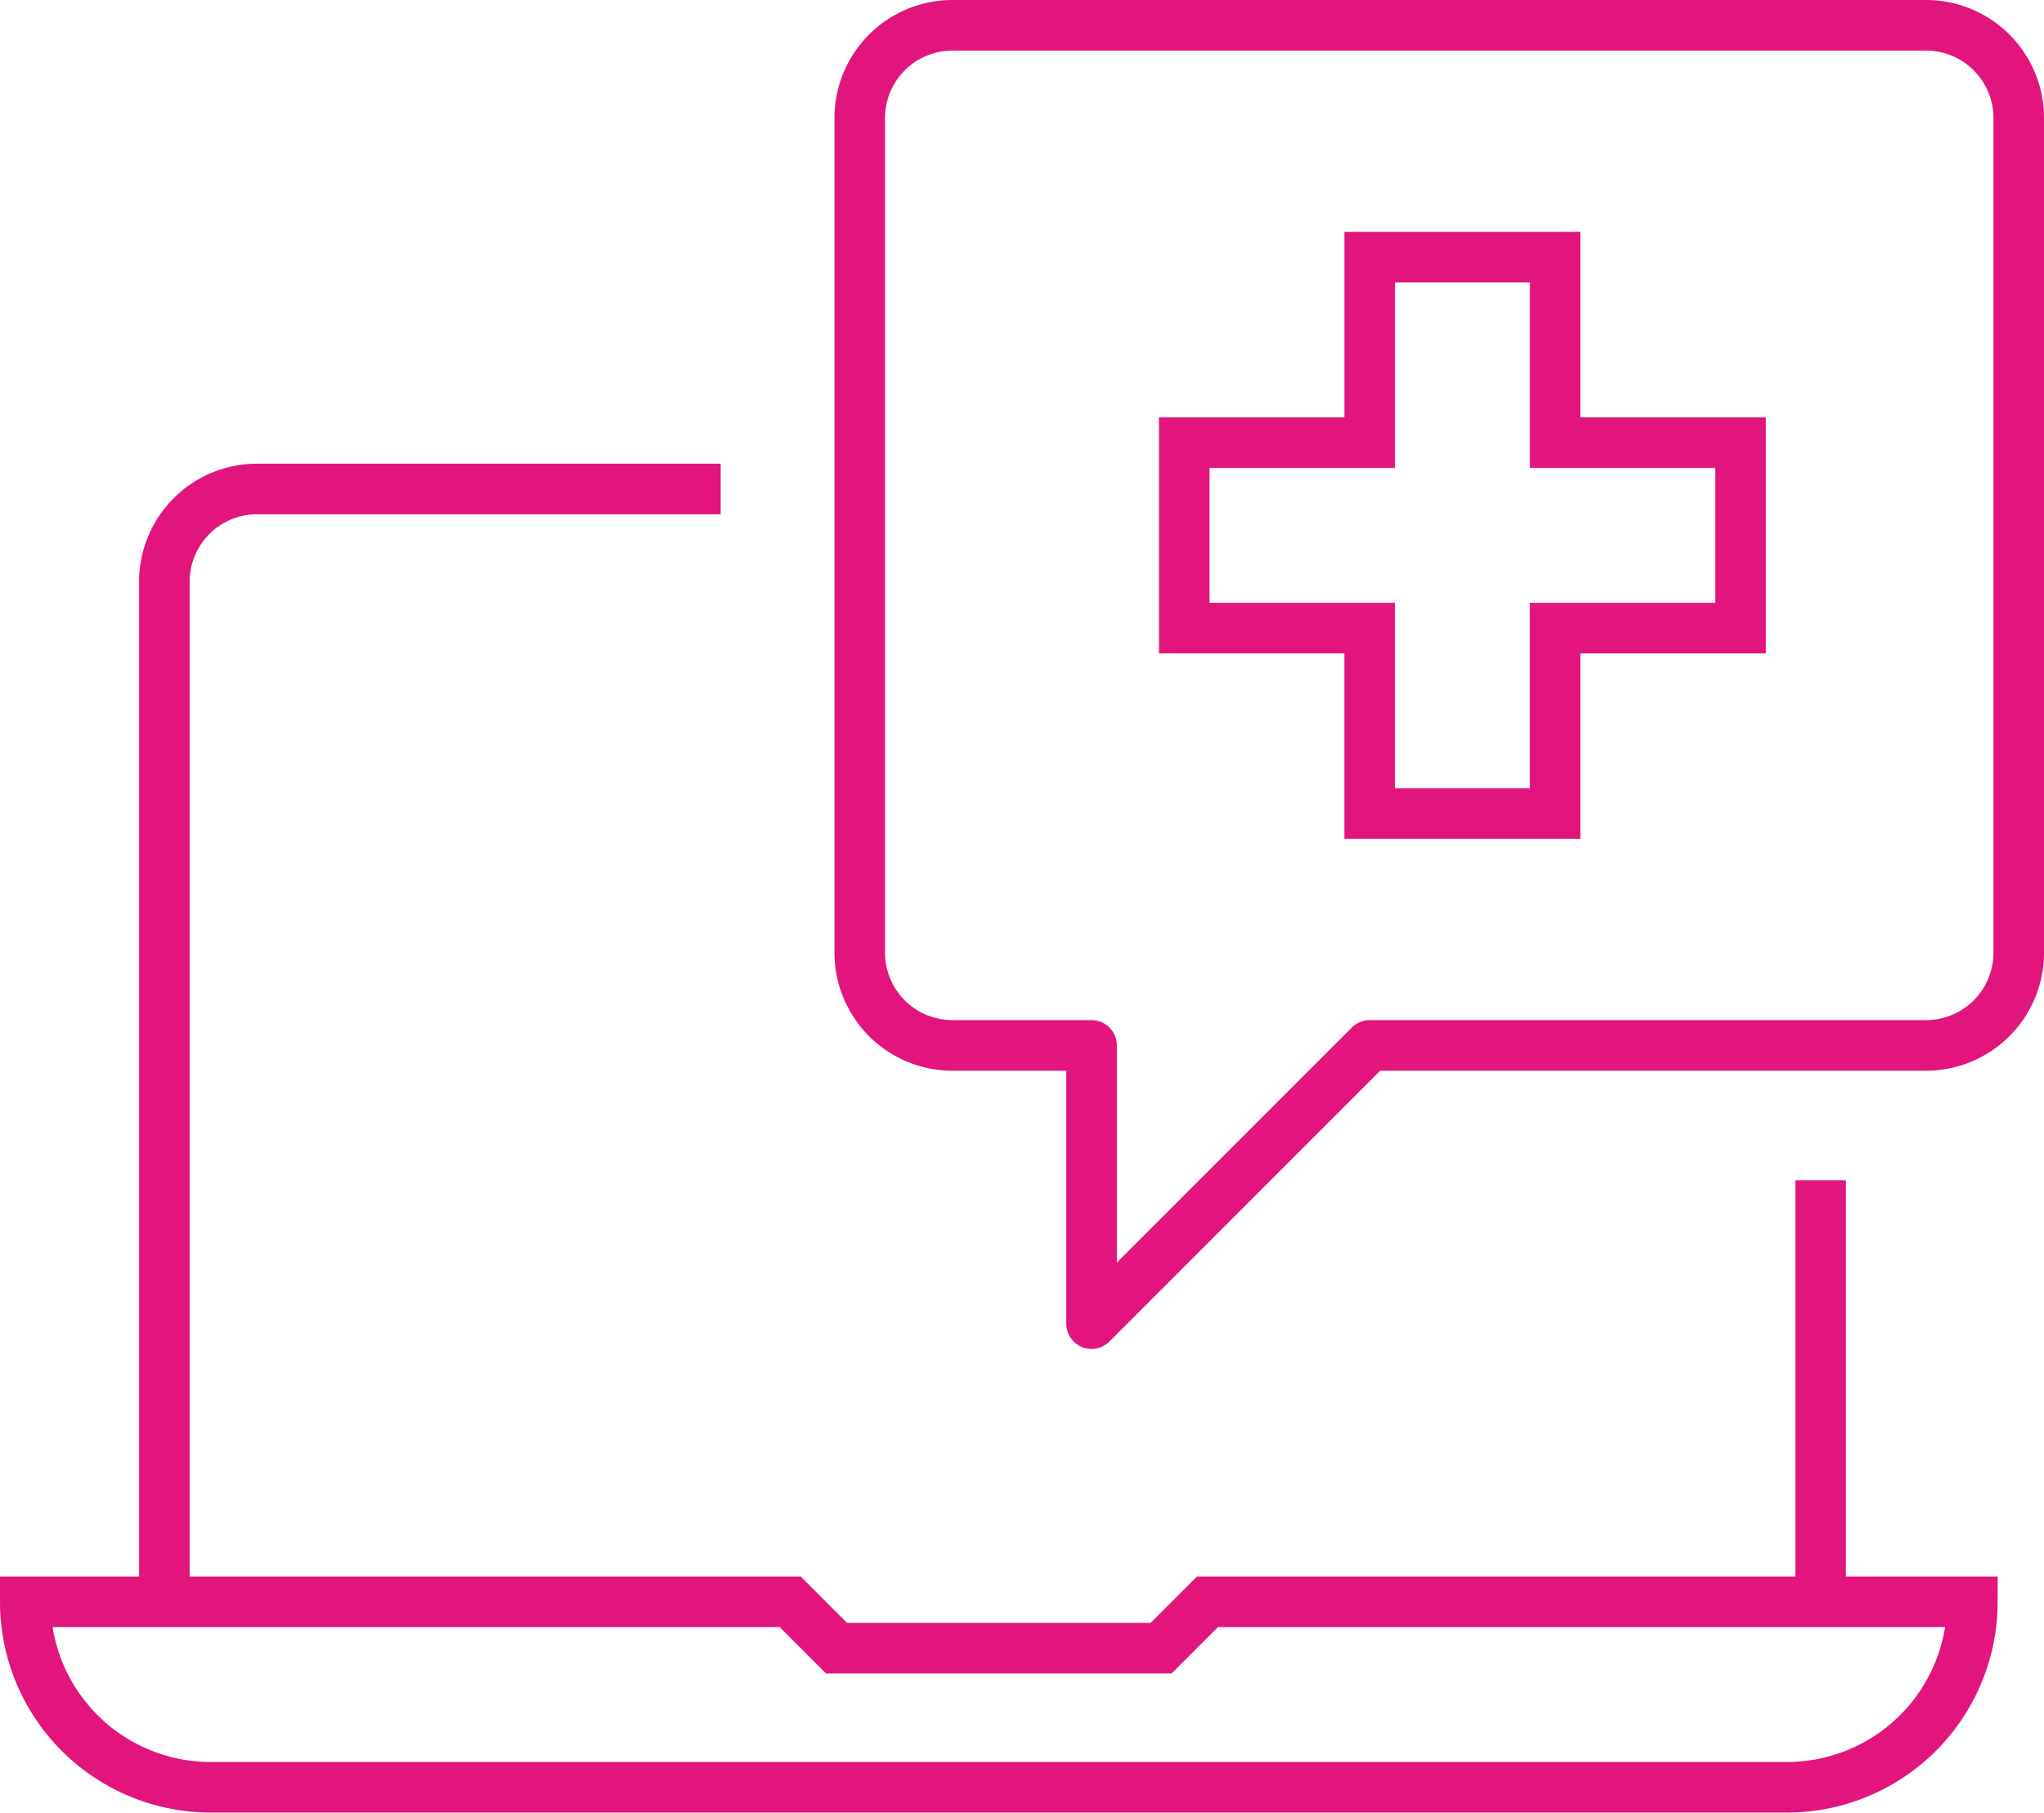
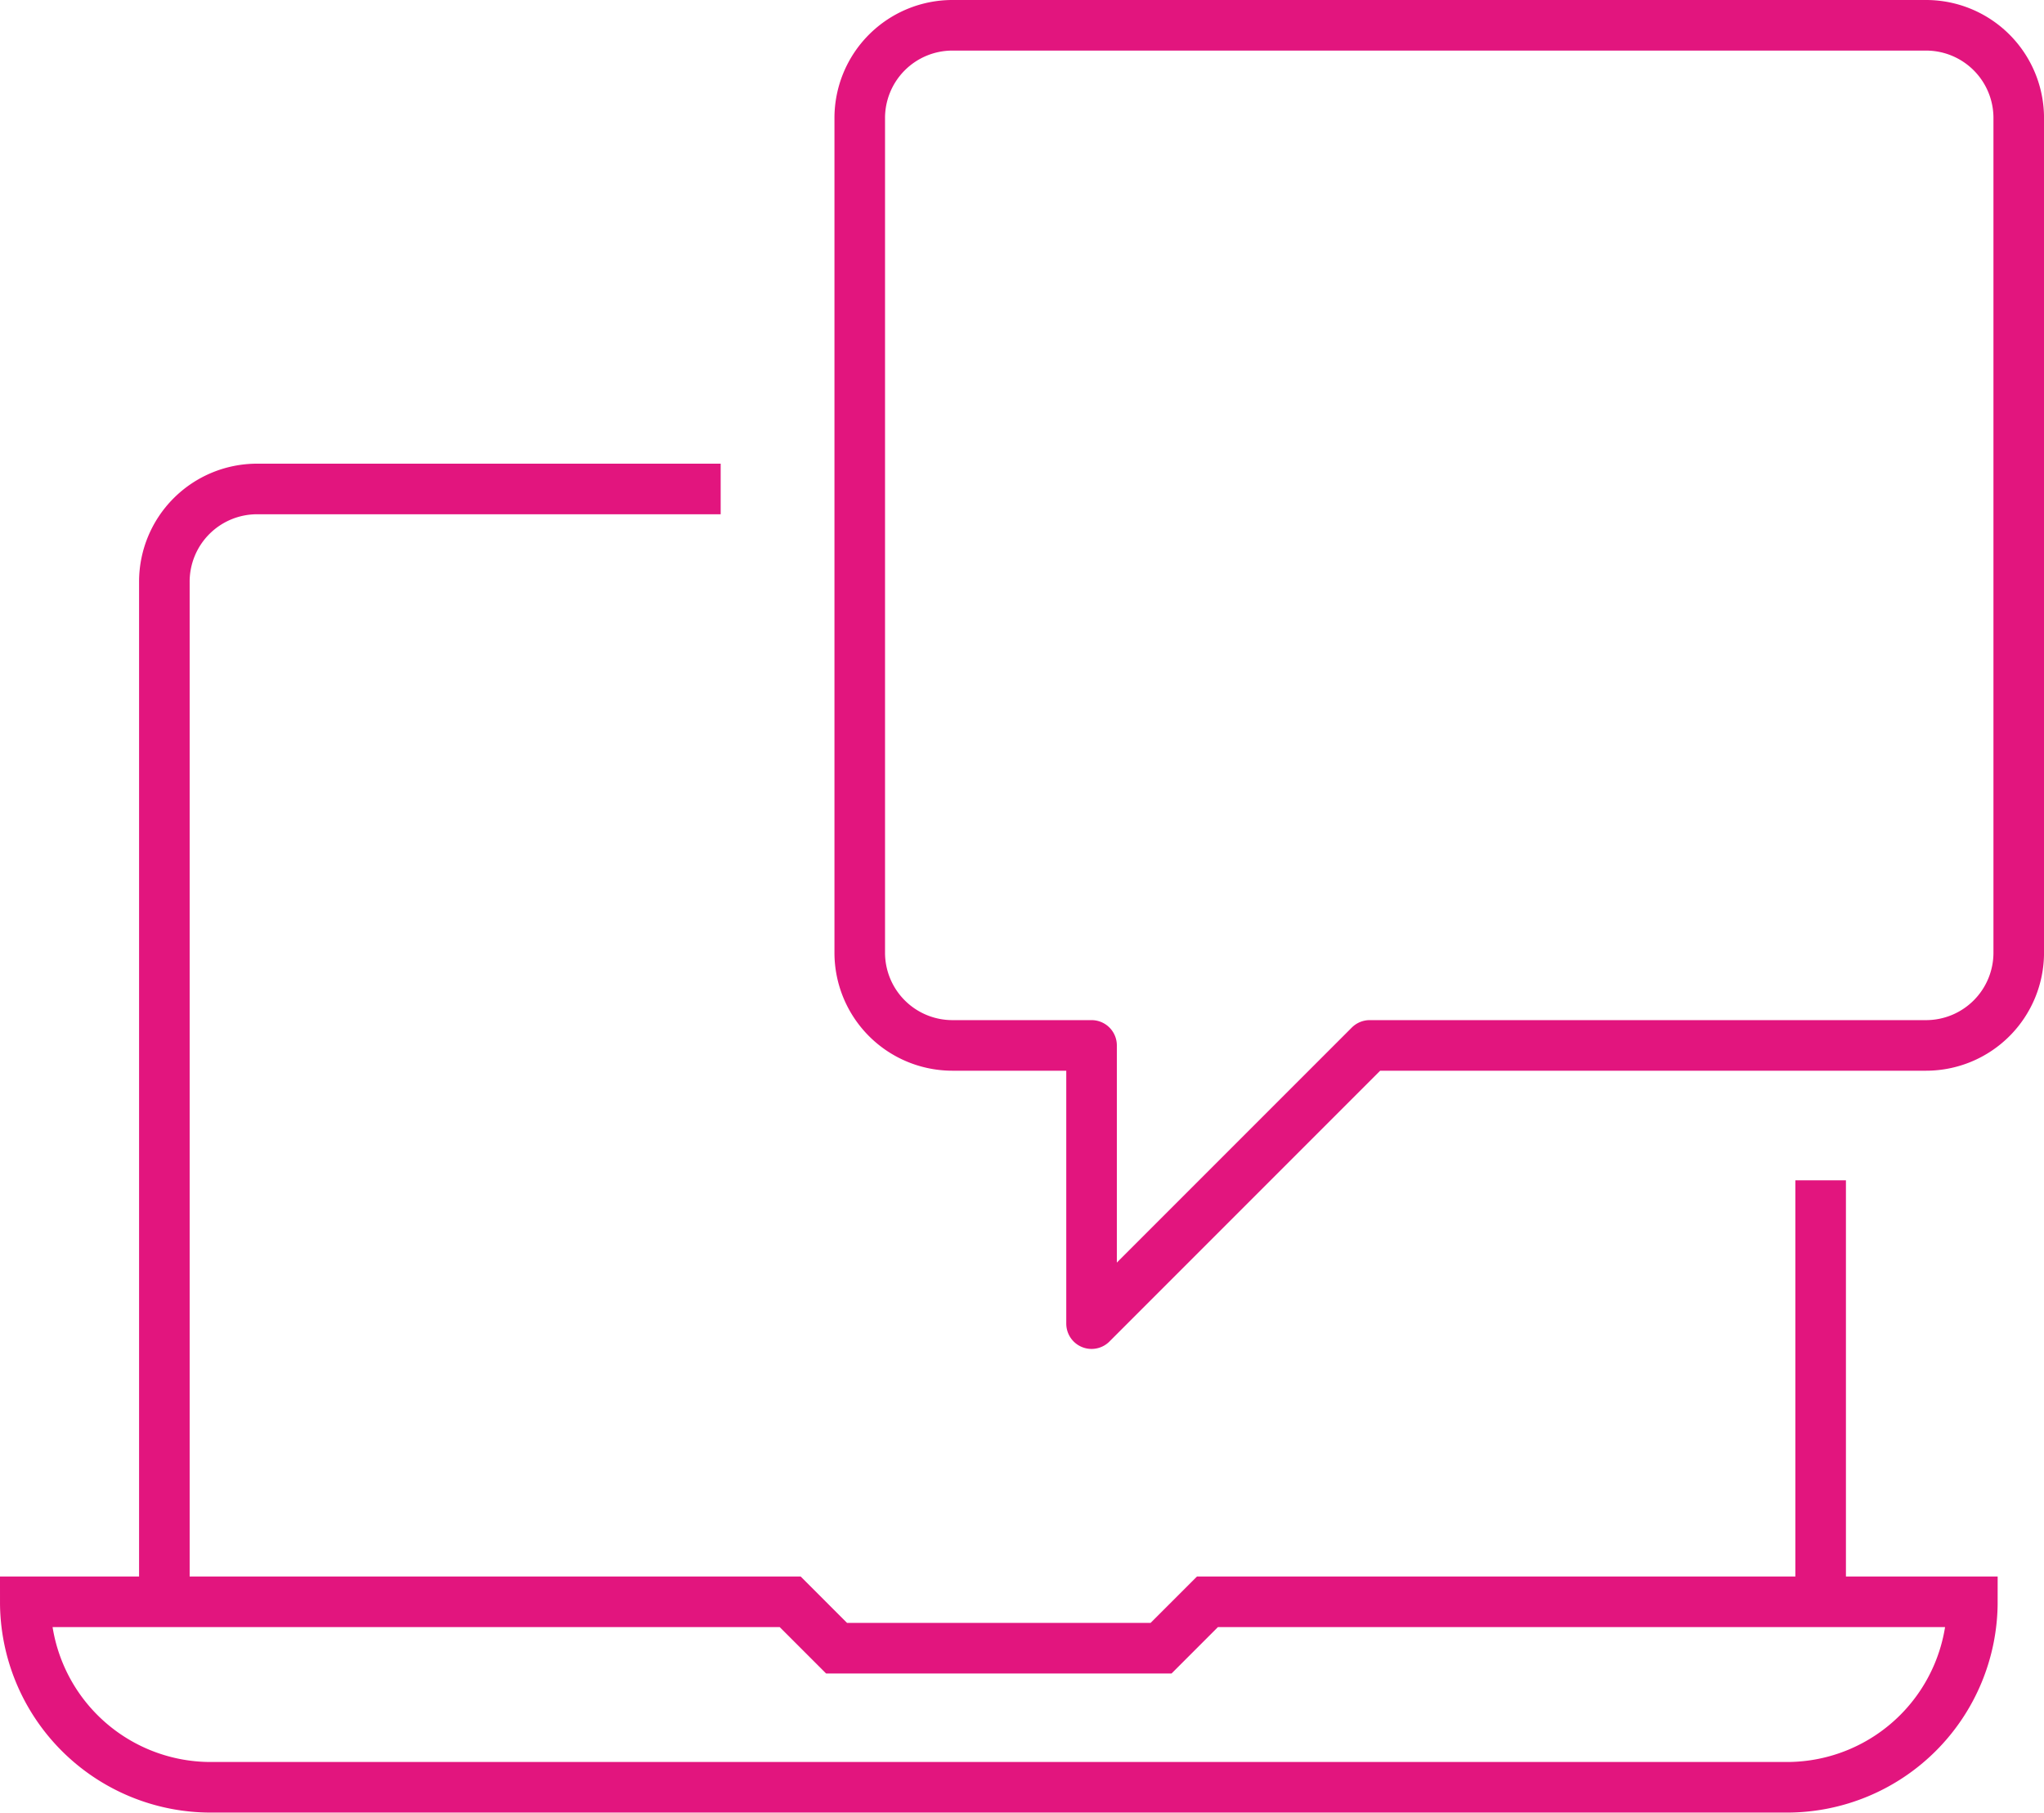
<svg xmlns="http://www.w3.org/2000/svg" width="80.833" height="71.667" viewBox="0 0 80.833 71.667">
  <g id="Group_31" data-name="Group 31" transform="translate(-369 -52)">
    <path id="Path_67" data-name="Path 67" d="M395,63H376.667A3.666,3.666,0,0,0,373,66.667V107" transform="translate(2.5 8.333)" fill="none" stroke="#e2157e" stroke-miterlimit="10" stroke-width="2" />
    <line id="Line_49" data-name="Line 49" y1="17" transform="translate(441 98.667)" fill="none" stroke="#e2157e" stroke-miterlimit="10" stroke-width="2" />
    <path id="Path_68" data-name="Path 68" d="M416.75,87l-1.833,1.833H402.083L400.25,87H370a7.334,7.334,0,0,0,7.333,7.333h62.333A7.334,7.334,0,0,0,447,87Z" transform="translate(0 28.333)" fill="none" stroke="#e2157e" stroke-miterlimit="10" stroke-width="2" />
    <path id="Path_69" data-name="Path 69" d="M430.167,53h-38.5A3.666,3.666,0,0,0,388,56.667v33a3.666,3.666,0,0,0,3.667,3.667h5.5v11l11-11h22a3.666,3.666,0,0,0,3.667-3.667v-33A3.666,3.666,0,0,0,430.167,53Z" transform="translate(15)" fill="none" stroke="#e2157e" stroke-linejoin="round" stroke-width="2" />
-     <path id="Path_70" data-name="Path 70" d="M409.667,65.333V58h-7.333v7.333H395v7.333h7.333V80h7.333V72.667H417V65.333Z" transform="translate(20.833 4.167)" fill="none" stroke="#e2157e" stroke-miterlimit="10" stroke-width="2" />
  </g>
</svg>